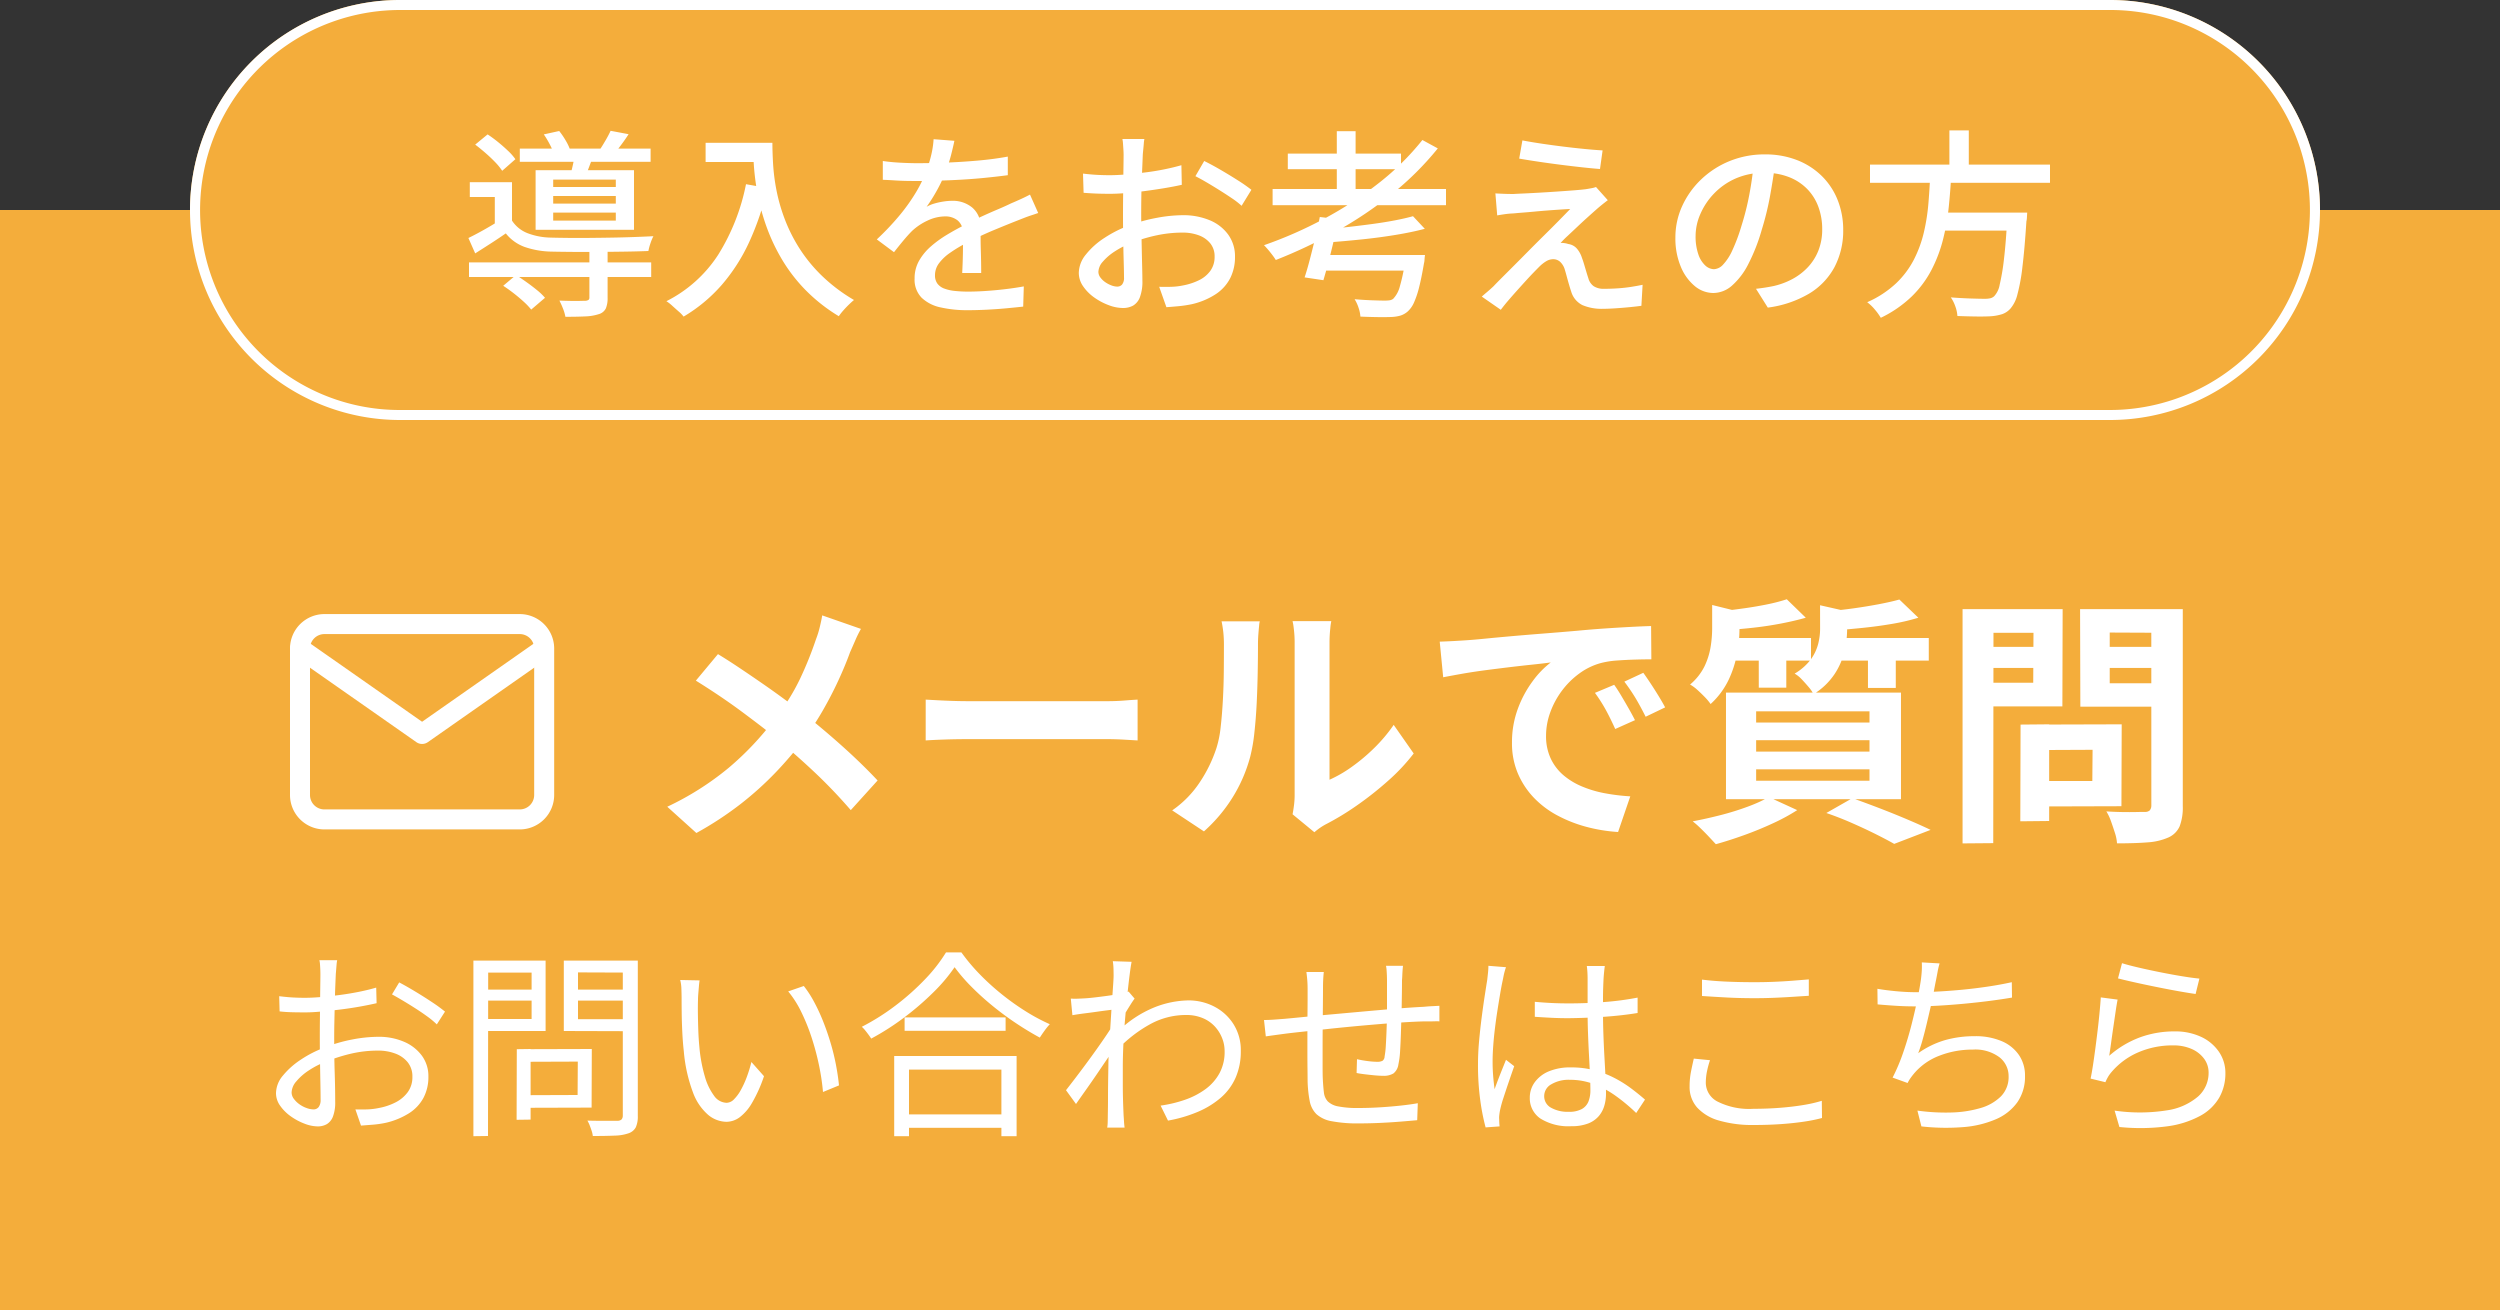
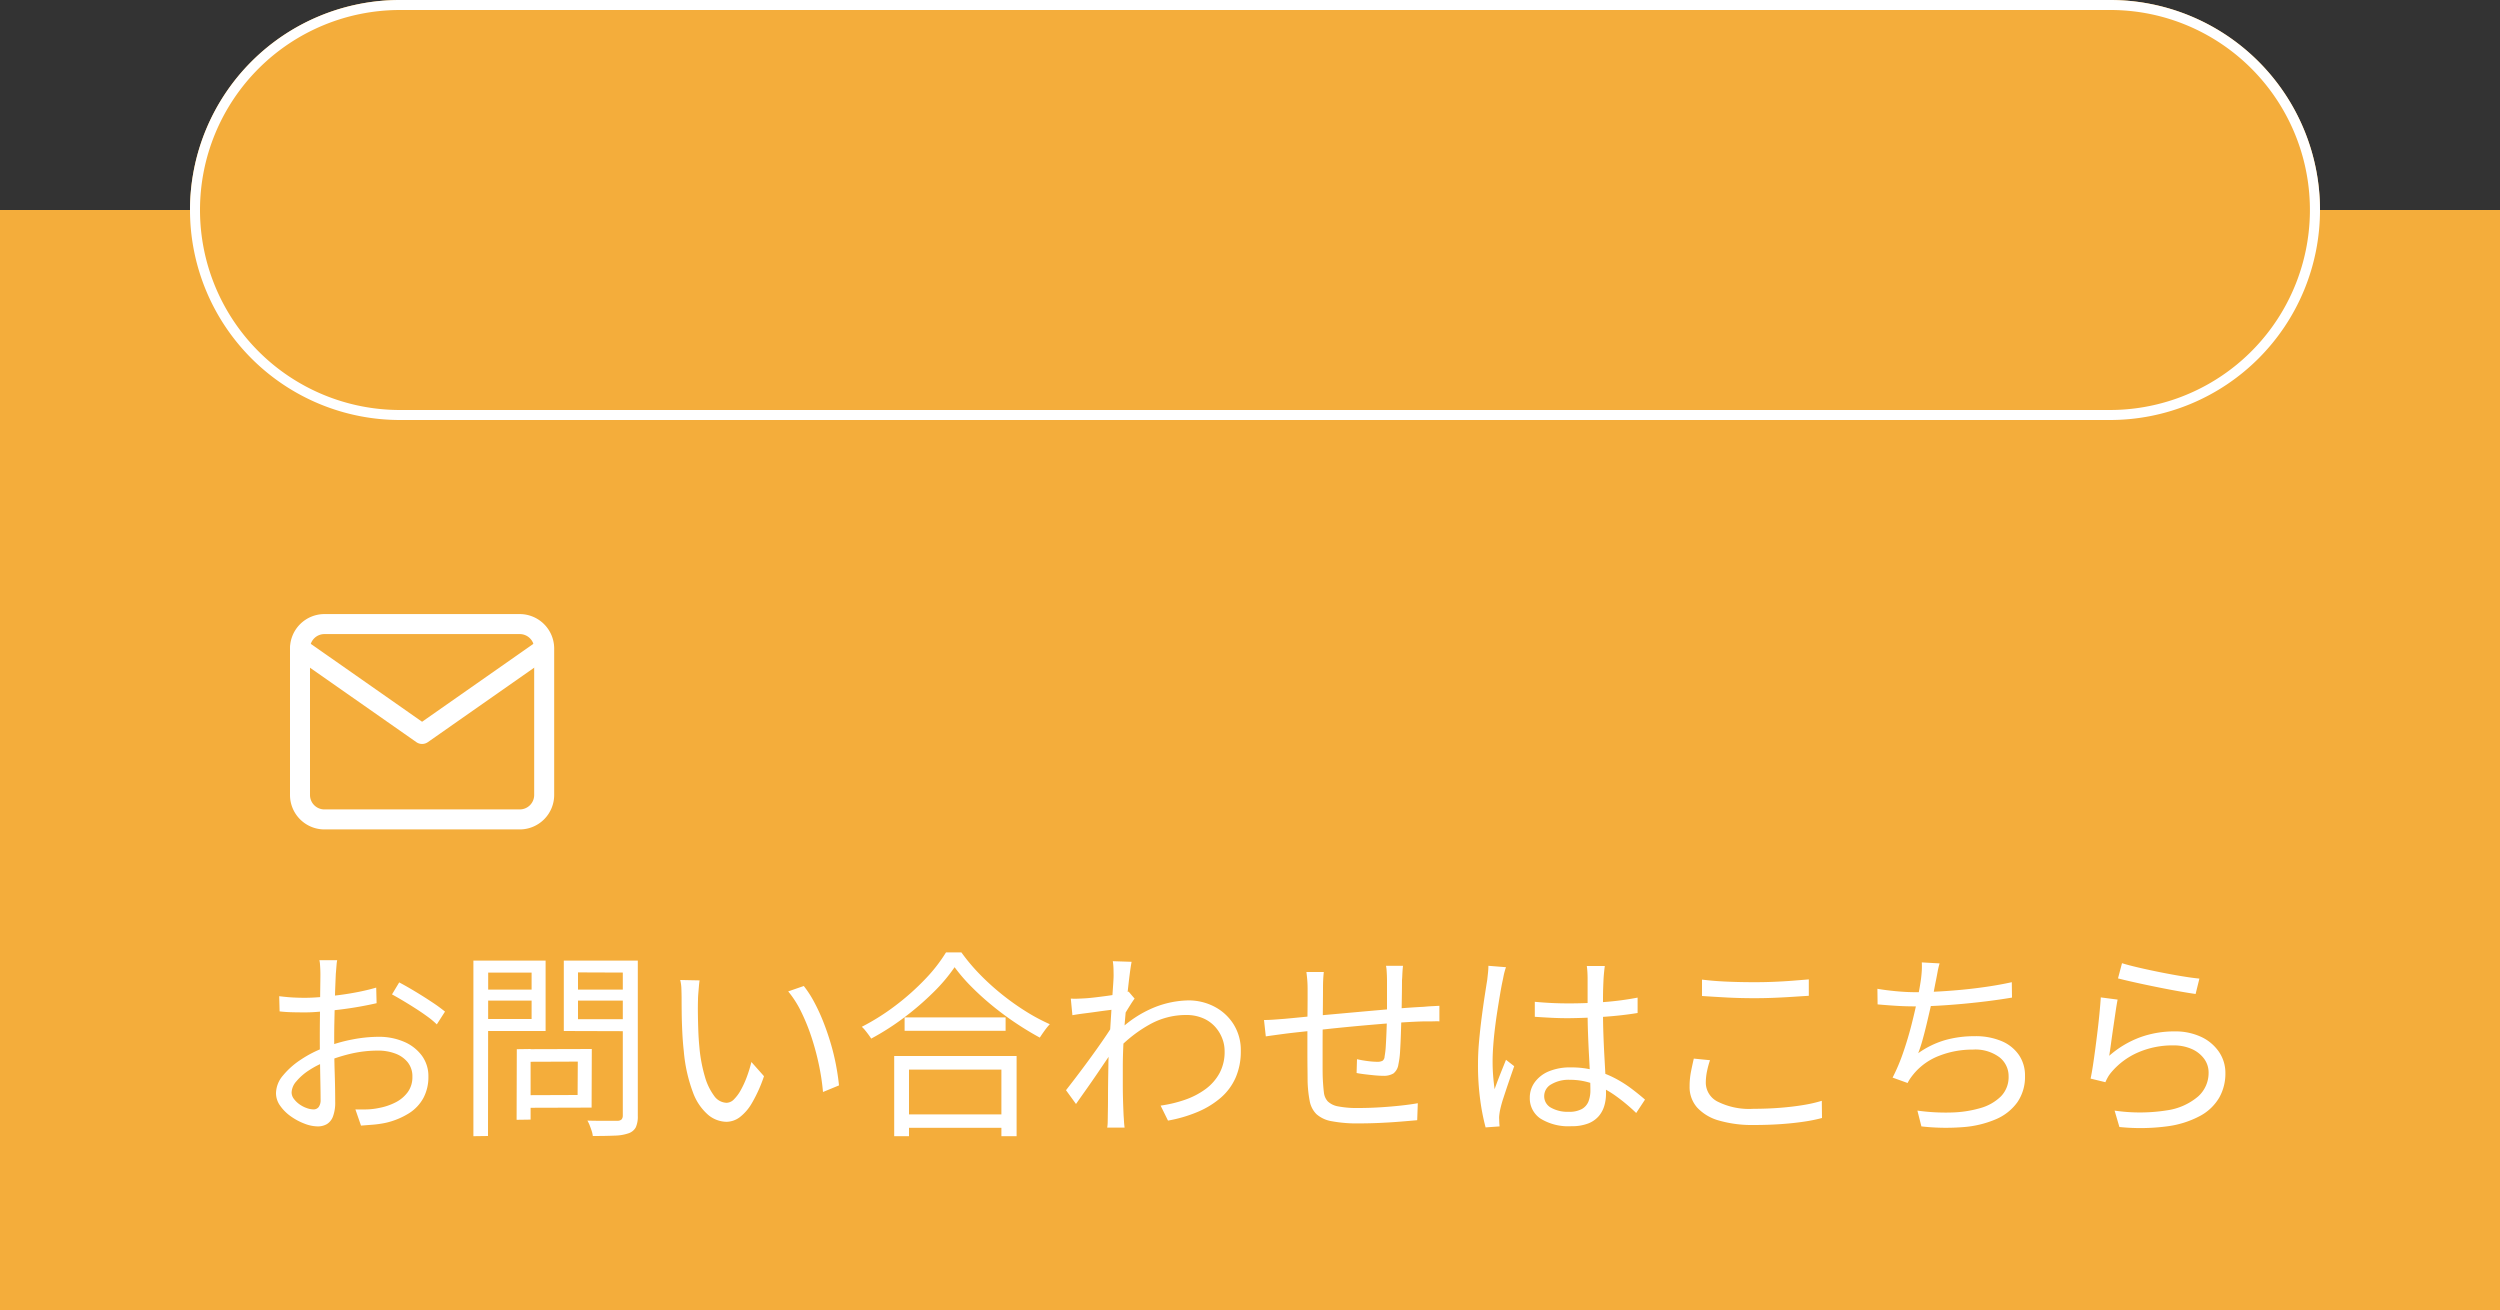
<svg xmlns="http://www.w3.org/2000/svg" width="250" height="131" viewBox="0 0 250 131">
  <rect x="0" y="0" width="250" height="131" fill="#333333" stroke="none" />
  <g id="グループ_81" data-name="グループ 81" transform="translate(-16.822 -1127)">
    <path id="パス_231" data-name="パス 231" d="M0,0H250V110H0Z" transform="translate(16.822 1148)" fill="#f4ad3b" />
    <path id="パス_230" data-name="パス 230" d="M21,0H192a21,21,0,0,1,0,42H21A21,21,0,0,1,21,0Z" transform="translate(35.822 1127)" fill="#f4ad3b" />
-     <path id="パス_230_-_アウトライン" data-name="パス 230 - アウトライン" d="M21,1a20.006,20.006,0,0,0-7.785,38.429A19.874,19.874,0,0,0,21,41H192a20.006,20.006,0,0,0,7.785-38.429A19.874,19.874,0,0,0,192,1H21m0-1H192a21,21,0,0,1,0,42H21A21,21,0,0,1,21,0Z" transform="translate(35.822 1127)" fill="#fff" />
-     <path id="パス_229" data-name="パス 229" d="M21.918-19.11a11.088,11.088,0,0,0-.572,1.157q-.312.715-.52,1.183-.468,1.3-1.17,2.821T18.07-10.894a27.842,27.842,0,0,1-1.95,2.938A36.7,36.7,0,0,1,13.4-4.771,32.578,32.578,0,0,1,9.932-1.638,33.869,33.869,0,0,1,5.46,1.3L2.548-1.326A28.957,28.957,0,0,0,8.684-5.213a29.551,29.551,0,0,0,4.6-4.875,20.719,20.719,0,0,0,2.535-4.017,36.141,36.141,0,0,0,1.6-3.965,9.14,9.14,0,0,0,.377-1.209q.169-.689.247-1.183Zm-14.3,2.522q.988.6,2.093,1.339t2.236,1.521q1.131.78,2.158,1.534t1.859,1.378q2.08,1.638,4.056,3.406t3.562,3.458L20.9-.988Q19.188-2.964,17.42-4.641T13.6-8.034q-.7-.6-1.612-1.3t-1.963-1.482Q8.97-11.6,7.8-12.389T5.408-13.936Zm20.774,4.55,1.2.065q.728.039,1.521.065t1.469.026H46.54q.91,0,1.716-.065t1.326-.091v4.082l-1.326-.078q-.884-.052-1.716-.052H32.578q-1.118,0-2.288.039t-1.9.091ZM65.078-.572q.078-.39.143-.9A8.068,8.068,0,0,0,65.286-2.5V-17.654a11.228,11.228,0,0,0-.091-1.534,6.1,6.1,0,0,0-.117-.7h3.874a5.879,5.879,0,0,0-.1.715,13.421,13.421,0,0,0-.078,1.547v13.6A12.82,12.82,0,0,0,70.98-5.3a18.4,18.4,0,0,0,2.249-1.885,15.6,15.6,0,0,0,1.963-2.327l2,2.86A19.469,19.469,0,0,1,74.607-3.9a33.173,33.173,0,0,1-3.133,2.47A26.767,26.767,0,0,1,68.38.442,6.275,6.275,0,0,0,67.7.871q-.26.195-.442.351ZM53.04-.962a10.337,10.337,0,0,0,2.808-2.886A13.933,13.933,0,0,0,57.46-7.176,10.569,10.569,0,0,0,57.889-9.3q.143-1.261.221-2.7t.091-2.86q.013-1.417.013-2.613a11.812,11.812,0,0,0-.065-1.339q-.065-.559-.169-1.053H61.8a2.268,2.268,0,0,0-.065.429q-.039.377-.078.884T61.62-17.5q0,1.144-.026,2.665t-.1,3.107q-.078,1.586-.234,3a16.868,16.868,0,0,1-.416,2.4,15.051,15.051,0,0,1-1.781,4.1,15.57,15.57,0,0,1-2.847,3.367ZM79.794-17.836q.78-.026,1.482-.065t1.066-.065q.806-.052,1.989-.169t2.652-.247q1.469-.13,3.133-.26t3.458-.286q1.352-.13,2.691-.221t2.548-.156q1.209-.065,2.119-.091l.026,3.328q-.7,0-1.612.026t-1.807.091a8.994,8.994,0,0,0-1.6.247,6.528,6.528,0,0,0-2.184,1.053A8.16,8.16,0,0,0,92-12.909a8.369,8.369,0,0,0-1.157,2.158,6.835,6.835,0,0,0-.416,2.327,5.263,5.263,0,0,0,.455,2.249,4.949,4.949,0,0,0,1.248,1.664A7,7,0,0,0,93.99-3.367a11.115,11.115,0,0,0,2.3.689,20.082,20.082,0,0,0,2.561.312L97.63,1.2a16.182,16.182,0,0,1-3.185-.52,13.467,13.467,0,0,1-2.9-1.144,9.3,9.3,0,0,1-2.353-1.781,8.121,8.121,0,0,1-1.586-2.418,7.681,7.681,0,0,1-.585-3.055,9.619,9.619,0,0,1,.6-3.445,11,11,0,0,1,1.495-2.756A9.012,9.012,0,0,1,90.9-15.756q-.728.1-1.755.208t-2.21.247q-1.183.143-2.4.3t-2.353.351q-1.131.2-2.041.377ZM97.24-13.52q.338.468.715,1.105t.741,1.274q.364.637.624,1.157L97.344-9.1q-.494-1.092-.949-1.924a15.654,15.654,0,0,0-1.079-1.69Zm2.912-1.2q.338.468.741,1.079t.793,1.248q.39.637.65,1.131l-1.95.936q-.52-1.04-1-1.846a18.3,18.3,0,0,0-1.131-1.664ZM114.5-22.074l1.9,1.846q-1.092.312-2.431.572t-2.717.416q-1.378.156-2.652.234a7.355,7.355,0,0,0-.273-.949,4.394,4.394,0,0,0-.429-.923q1.2-.13,2.4-.3t2.314-.4A17.558,17.558,0,0,0,114.5-22.074Zm11.258.026,1.9,1.82a20.557,20.557,0,0,1-2.6.611q-1.43.247-2.925.4t-2.873.26a6.076,6.076,0,0,0-.286-.975q-.208-.559-.39-.949,1.274-.1,2.6-.286t2.535-.416Q124.93-21.814,125.762-22.048Zm-18.72.546,3.354.832q-.026.312-.624.416v1.274a13.44,13.44,0,0,1-.234,2.327,10.643,10.643,0,0,1-.845,2.626,7.9,7.9,0,0,1-1.807,2.431,5.081,5.081,0,0,0-.572-.689q-.364-.377-.754-.728a3.843,3.843,0,0,0-.728-.533,5.638,5.638,0,0,0,1.443-1.82,7.169,7.169,0,0,0,.611-1.937,11.633,11.633,0,0,0,.156-1.833Zm10.79.026,3.328.754q-.026.364-.624.442v1.326a9.54,9.54,0,0,1-.26,2.067,7.106,7.106,0,0,1-.988,2.288,6.827,6.827,0,0,1-2.106,2.015,3.825,3.825,0,0,0-.494-.715q-.338-.4-.7-.78a2.952,2.952,0,0,0-.7-.559,5.49,5.49,0,0,0,1.625-1.43,4.588,4.588,0,0,0,.728-1.534,6.211,6.211,0,0,0,.195-1.508ZM108.264-18.2h8.658v2.262h-8.658Zm10.712,0H128.7v2.262h-9.724Zm-7.28.754h2.756v4.212H111.7Zm10.92,0H125.4v4.238h-2.782Zm-11.18,9.464v1.144h11.336V-7.982Zm0,2.912v1.144h11.336V-5.07Zm0-5.8V-9.75h11.336v-1.118ZM108.42-12.74h17.5V-2.08h-17.5ZM118.456-.7l2.6-1.482q1.4.494,2.847,1.053t2.756,1.118q1.313.559,2.223,1l-3.64,1.4q-.728-.416-1.82-.962T121.069.325Q119.808-.234,118.456-.7ZM112.71-2.288l2.834,1.3A19.644,19.644,0,0,1,113.1.338q-1.4.65-2.886,1.183t-2.808.9q-.286-.312-.689-.741t-.845-.858a9.3,9.3,0,0,0-.78-.689q1.378-.26,2.795-.624a27.012,27.012,0,0,0,2.678-.832A15.468,15.468,0,0,0,112.71-2.288Zm26.468-7.254,8.814-.026-.026,8.19-8.762.026L139.178-3.9h5.876l.026-3.12-5.876.026Zm-1.3,0,2.86-.026V.1L137.852.13Zm-4.29-7.774h6.526l.026,2.106h-6.526Zm12.064,0h6.578l.026,2.106h-6.578Zm5.3-3.77H154.1V-1.4A5.291,5.291,0,0,1,153.79.624a2.2,2.2,0,0,1-1.118,1.118,6.113,6.113,0,0,1-2.08.494q-1.248.1-3.068.1a4.242,4.242,0,0,0-.208-1.04q-.182-.572-.39-1.157a5.141,5.141,0,0,0-.468-1q.78.052,1.56.065t1.391,0q.611-.013.871-.013a.709.709,0,0,0,.507-.143.75.75,0,0,0,.169-.481Zm-17.108,0h8.242l-.026,9.724h-8.216v-2.366h5.3l.026-4.992h-5.33Zm18.8,0-.026,2.366-5.824-.026v5.07h5.85l-.026,2.34h-8.762l-.026-9.75Zm-20.566,0h3.094l-.026,23.4-3.068.026Z" transform="translate(81 1209)" fill="#fff" />
+     <path id="パス_230_-_アウトライン" data-name="パス 230 - アウトライン" d="M21,1A19.874,19.874,0,0,0,21,41H192a20.006,20.006,0,0,0,7.785-38.429A19.874,19.874,0,0,0,192,1H21m0-1H192a21,21,0,0,1,0,42H21A21,21,0,0,1,21,0Z" transform="translate(35.822 1127)" fill="#fff" />
    <g id="Icon_feather-mail" data-name="Icon feather-mail" transform="translate(43.822 1183.408)">
      <path id="パス_1" data-name="パス 1" d="M5.442,5H24.976a3.446,3.446,0,0,1,3.442,3.442V23.093a3.446,3.446,0,0,1-3.442,3.442H5.442A3.446,3.446,0,0,1,2,23.093V8.442A3.446,3.446,0,0,1,5.442,5ZM24.976,24.534a1.443,1.443,0,0,0,1.442-1.442V8.442A1.443,1.443,0,0,0,24.976,7H5.442A1.443,1.443,0,0,0,4,8.442V23.093a1.443,1.443,0,0,0,1.442,1.442Z" fill="#fff" />
      <path id="パス_2" data-name="パス 2" d="M15.209,18.546a1,1,0,0,1-.573-.181L2.427,9.819A1,1,0,0,1,3.573,8.181l11.635,8.145L26.844,8.181a1,1,0,0,1,1.147,1.638L15.782,18.366A1,1,0,0,1,15.209,18.546Z" transform="translate(0 -0.558)" fill="#fff" />
    </g>
    <path id="パス_228" data-name="パス 228" d="M8.22-15.98a3.169,3.169,0,0,0-.06.41q-.02.23-.04.49t-.04.48q-.02.46-.05,1.2t-.05,1.63q-.02.89-.04,1.8T7.92-8.28q0,.78.01,1.71t.04,1.84q.03.91.04,1.68t.01,1.23A3.957,3.957,0,0,1,7.8-.36a1.515,1.515,0,0,1-.61.77,1.8,1.8,0,0,1-.93.23A3.747,3.747,0,0,1,4.96.37,6.031,6.031,0,0,1,3.59-.36,4.371,4.371,0,0,1,2.52-1.42,2.164,2.164,0,0,1,2.1-2.68a2.794,2.794,0,0,1,.69-1.76,7.893,7.893,0,0,1,1.8-1.6,11.323,11.323,0,0,1,2.35-1.2,15.223,15.223,0,0,1,2.78-.81,14.01,14.01,0,0,1,2.6-.27,6.343,6.343,0,0,1,2.59.5,4.3,4.3,0,0,1,1.78,1.39,3.448,3.448,0,0,1,.65,2.09,4.442,4.442,0,0,1-.49,2.12A4.175,4.175,0,0,1,15.41-.68a7.54,7.54,0,0,1-2.33.96,10.008,10.008,0,0,1-1.31.19L10.6.56l-.56-1.62q.56.02,1.17,0a6.609,6.609,0,0,0,1.17-.14,6.01,6.01,0,0,0,1.65-.55,3.43,3.43,0,0,0,1.24-1.03,2.53,2.53,0,0,0,.47-1.54,2.245,2.245,0,0,0-.46-1.44,2.844,2.844,0,0,0-1.24-.88,4.813,4.813,0,0,0-1.74-.3,11.857,11.857,0,0,0-2.58.28,16.584,16.584,0,0,0-2.56.8,8.711,8.711,0,0,0-1.76.89A5.592,5.592,0,0,0,4.13-3.86a1.785,1.785,0,0,0-.47,1.1,1.075,1.075,0,0,0,.23.65,2.49,2.49,0,0,0,.57.55,2.836,2.836,0,0,0,.72.37,2.087,2.087,0,0,0,.66.13.638.638,0,0,0,.53-.24,1.185,1.185,0,0,0,.19-.74q0-.58-.02-1.61T6.5-5.89Q6.48-7.1,6.48-8.2q0-.86.01-1.84t.02-1.9q.01-.92.02-1.62t.01-1q0-.2-.01-.47t-.03-.53a2.622,2.622,0,0,0-.06-.42Zm6.2,2.22q.72.38,1.6.91t1.69,1.07a15.512,15.512,0,0,1,1.29.94l-.82,1.28a7.958,7.958,0,0,0-.92-.77q-.56-.41-1.2-.82t-1.26-.78q-.62-.37-1.1-.63Zm-12,1.38q.82.1,1.41.13t1.15.03q.74,0,1.66-.08t1.9-.21q.98-.13,1.91-.32t1.67-.41l.04,1.56q-.78.18-1.74.35t-1.95.29q-.99.12-1.89.2t-1.56.08q-.86,0-1.45-.02t-1.11-.08Zm24.4,5.3,6.86-.02-.02,5.86-6.84.02V-2.48l5.44-.02.02-3.34-5.46.02Zm-.64,0,1.38-.02V-.04l-1.4.02Zm-3.64-5.96H28.1l.02,1.1H22.54Zm9.22,0h5.68v1.1H31.76Zm5.02-2.9h1.5V-.42a2.6,2.6,0,0,1-.2,1.15,1.276,1.276,0,0,1-.7.59,4.4,4.4,0,0,1-1.39.24q-.89.04-2.21.04a2.357,2.357,0,0,0-.11-.5q-.09-.28-.2-.56a3.242,3.242,0,0,0-.23-.48q.68.02,1.29.02h1.73a.61.61,0,0,0,.39-.13.577.577,0,0,0,.13-.37Zm-14.12,0h6.4V-8.9h-6.4v-1.2h5v-4.64h-5Zm14.9,0v1.2l-5.26-.02v4.68h5.26v1.2L30.88-8.9v-7.04Zm-15.72,0h1.48L23.3,1.6l-1.46.02Zm22.62,1.98q-.04.24-.07.6l-.06.72q-.03.36-.03.62-.02.62-.01,1.41t.04,1.64q.03.85.11,1.69a15.025,15.025,0,0,0,.54,2.91,5.973,5.973,0,0,0,.93,1.95,1.579,1.579,0,0,0,1.25.7,1.066,1.066,0,0,0,.74-.35,4.088,4.088,0,0,0,.69-.94,9.342,9.342,0,0,0,.6-1.32,13.291,13.291,0,0,0,.45-1.47L50.9-4.38a14.348,14.348,0,0,1-1.21,2.69A4.765,4.765,0,0,1,48.45-.26a2.257,2.257,0,0,1-1.31.44,2.919,2.919,0,0,1-1.82-.69A5.4,5.4,0,0,1,43.8-2.75a15.446,15.446,0,0,1-.92-4.13q-.1-.88-.15-1.9t-.06-1.94q-.01-.92-.01-1.5,0-.34-.02-.88a3.977,3.977,0,0,0-.12-.9Zm10.42.56a10.745,10.745,0,0,1,1.03,1.59,18.591,18.591,0,0,1,.9,1.94q.41,1.03.74,2.13a22.306,22.306,0,0,1,.54,2.19q.21,1.09.31,2.09l-1.6.66a23.04,23.04,0,0,0-.42-2.77,25.833,25.833,0,0,0-.74-2.74,19.732,19.732,0,0,0-1.02-2.51,10.108,10.108,0,0,0-1.3-2.04Zm10.08,3.14h10.1v1.34H64.96ZM64.6-.56H75.32V.78H64.6ZM63.92-6.4H76.16V1.62H74.64V-5.04H65.4V1.62H63.92Zm6.04-8.88a16.861,16.861,0,0,1-2.13,2.52,28.371,28.371,0,0,1-2.9,2.5,25.292,25.292,0,0,1-3.31,2.12q-.1-.16-.26-.38t-.34-.44a3.024,3.024,0,0,0-.34-.36,22.559,22.559,0,0,0,3.39-2.14,24.461,24.461,0,0,0,2.94-2.62,15.657,15.657,0,0,0,2.09-2.68h1.54a18.884,18.884,0,0,0,1.83,2.18,24.18,24.18,0,0,0,2.2,2,25.08,25.08,0,0,0,2.4,1.71,18.991,18.991,0,0,0,2.41,1.29,6.736,6.736,0,0,0-.52.64q-.26.36-.48.7Q77.3-8.88,76.1-9.68t-2.34-1.73a26.945,26.945,0,0,1-2.12-1.92A17.2,17.2,0,0,1,69.96-15.28ZM90.56-1.44a12.808,12.808,0,0,0,2.43-.58,7.741,7.741,0,0,0,2.05-1.06A4.859,4.859,0,0,0,96.46-4.7a4.481,4.481,0,0,0,.5-2.24,3.442,3.442,0,0,0-.23-1.2,3.748,3.748,0,0,0-.7-1.16,3.422,3.422,0,0,0-1.21-.87,4.189,4.189,0,0,0-1.72-.33,7.418,7.418,0,0,0-3.64.95,13.369,13.369,0,0,0-3.18,2.47V-8.84a11.27,11.27,0,0,1,3.65-2.42,9.586,9.586,0,0,1,3.41-.7,5.552,5.552,0,0,1,2.57.61A4.97,4.97,0,0,1,97.84-9.6a4.848,4.848,0,0,1,.74,2.7,6.512,6.512,0,0,1-.52,2.67,5.679,5.679,0,0,1-1.49,2.01,8.743,8.743,0,0,1-2.3,1.41A13.856,13.856,0,0,1,91.3.06Zm-4.5-9.64q-.24.04-.73.1t-1.12.15q-.63.09-1.27.17t-1.2.18l-.16-1.66q.32.02.63.01t.67-.03q.42-.02,1.03-.09t1.27-.16q.66-.09,1.25-.2a6.486,6.486,0,0,0,.93-.23l.6.7q-.18.24-.4.59t-.44.71q-.22.36-.38.64l-.62,2.72q-.34.54-.84,1.28T84.23-4.65q-.55.81-1.11,1.6T82.1-1.6l-1-1.38q.36-.46.88-1.14t1.09-1.45q.57-.77,1.11-1.53t.97-1.4q.43-.64.65-1.02l.08-1.02Zm-.2-3.32q0-.34-.01-.72a5.856,5.856,0,0,0-.07-.76l1.88.06q-.08.4-.19,1.25t-.23,2.01q-.12,1.16-.23,2.44t-.17,2.53q-.06,1.25-.06,2.31v1.67q0,.77.02,1.52t.06,1.63q.02.26.04.6t.06.62H85.22a3.587,3.587,0,0,0,.05-.57q.01-.37.01-.61.02-.96.02-1.7t.01-1.53q.01-.79.03-1.89,0-.44.04-1.21t.1-1.7q.06-.93.12-1.89t.12-1.81q.06-.85.1-1.45T85.86-14.4Zm28.94-1.02q-.02.16-.04.42t-.03.53q-.01.27-.03.49,0,.62-.01,1.28t-.02,1.27q-.01.61-.03,1.13-.02.76-.05,1.67t-.08,1.73a8.426,8.426,0,0,1-.17,1.34,1.389,1.389,0,0,1-.49.9,1.867,1.867,0,0,1-1.05.24q-.36,0-.88-.05t-1-.11q-.48-.06-.76-.12l.04-1.38a10.586,10.586,0,0,0,1.09.19,7.86,7.86,0,0,0,.91.07,1.135,1.135,0,0,0,.55-.1.553.553,0,0,0,.21-.44,8.1,8.1,0,0,0,.12-1.05q.04-.65.07-1.42t.05-1.47v-3.62q0-.22-.01-.5t-.03-.55a3.224,3.224,0,0,0-.06-.45Zm-7.92.62q-.04.36-.06.76t-.02.86q0,.64-.01,1.63t-.02,2.1q-.01,1.11-.01,2.17v1.9q0,.84.02,1.26.04.8.11,1.36a1.554,1.554,0,0,0,.39.9,2,2,0,0,0,1.04.5,9.832,9.832,0,0,0,2.02.16q1.08,0,2.2-.07t2.11-.18q.99-.11,1.63-.23l-.06,1.7q-.66.06-1.64.14t-2.06.13q-1.08.05-2.1.05a13.676,13.676,0,0,1-2.76-.22,3.053,3.053,0,0,1-1.52-.71,2.488,2.488,0,0,1-.67-1.31,12.049,12.049,0,0,1-.21-2q0-.42-.01-1.19t-.01-1.74V-8.8q0-1,.01-1.9t.01-1.54v-.86q0-.46-.03-.85t-.09-.85ZM100.9-10q.48,0,1.01-.04l1.07-.08q.66-.06,1.88-.18t2.77-.26l3.21-.29q1.66-.15,3.23-.28t2.81-.19q.38-.04.79-.06l.77-.04v1.56a2.8,2.8,0,0,0-.43-.01q-.27.01-.58.01h-.57q-.8.02-1.94.09t-2.47.18q-1.33.11-2.71.24t-2.66.27l-2.31.25q-1.03.11-1.67.19l-.67.09-.73.1q-.36.05-.62.09Zm27.08-1.82q.86.08,1.68.12t1.72.04q1.8,0,3.58-.14a28.708,28.708,0,0,0,3.3-.44v1.54q-1.6.26-3.37.38t-3.55.14q-.86,0-1.67-.04t-1.69-.1Zm7-3.58q-.04.3-.07.6t-.05.6q-.02.36-.04.92t-.02,1.19v1.23q0,1.14.04,2.28t.1,2.22q.06,1.08.11,2.03t.05,1.73a4.174,4.174,0,0,1-.17,1.18,2.815,2.815,0,0,1-.56,1.04,2.66,2.66,0,0,1-1.06.73,4.492,4.492,0,0,1-1.67.27,5.3,5.3,0,0,1-3.09-.76,2.435,2.435,0,0,1-1.07-2.1,2.583,2.583,0,0,1,.49-1.53,3.288,3.288,0,0,1,1.4-1.09,5.535,5.535,0,0,1,2.23-.4,8.968,8.968,0,0,1,2.35.29,10,10,0,0,1,1.98.76,11.8,11.8,0,0,1,1.67,1.04q.76.57,1.4,1.13L138.12-.7a17.943,17.943,0,0,0-2.09-1.74,9.64,9.64,0,0,0-2.17-1.16,6.722,6.722,0,0,0-2.38-.42,3.409,3.409,0,0,0-1.85.45,1.344,1.344,0,0,0-.71,1.17,1.294,1.294,0,0,0,.68,1.17,3.372,3.372,0,0,0,1.76.41,2.615,2.615,0,0,0,1.33-.28,1.521,1.521,0,0,0,.66-.76A3.093,3.093,0,0,0,133.54-3q0-.54-.04-1.46t-.1-2.01q-.06-1.09-.1-2.23t-.04-2.14v-3.34q0-.26-.02-.61t-.06-.61Zm-9.88.12q-.06.16-.13.41t-.12.51q-.05.26-.09.44-.12.56-.25,1.33t-.27,1.66q-.14.89-.25,1.8t-.17,1.75q-.06.84-.06,1.52,0,.72.05,1.38t.15,1.4q.16-.46.36-.98t.41-1.04q.21-.52.37-.92l.82.64q-.24.68-.53,1.53t-.54,1.62a11.762,11.762,0,0,0-.35,1.27q-.04.2-.07.46a2,2,0,0,0-.01.44q0,.14.01.34t.03.36l-1.4.1a21.8,21.8,0,0,1-.53-2.69,25.85,25.85,0,0,1-.23-3.63q0-1.12.11-2.33t.26-2.37q.15-1.16.3-2.13t.25-1.59q.04-.34.08-.72a6.724,6.724,0,0,0,.04-.7Zm19.6,1.24q1.08.14,2.43.2t2.85.06q.96,0,1.93-.04t1.86-.11q.89-.07,1.61-.13v1.64q-.68.04-1.58.1t-1.89.1q-.99.04-1.93.04-1.5,0-2.8-.07t-2.48-.15Zm.8,8.06a9.412,9.412,0,0,0-.31,1.16,5.8,5.8,0,0,0-.11,1.12,2.132,2.132,0,0,0,1.18,1.86,7.021,7.021,0,0,0,3.58.72q1.38,0,2.66-.1t2.35-.28a13.724,13.724,0,0,0,1.83-.42L156.7-.2a15.434,15.434,0,0,1-1.77.36q-1.05.16-2.33.25T149.88.5a11.933,11.933,0,0,1-3.46-.44,4.68,4.68,0,0,1-2.2-1.3,3.086,3.086,0,0,1-.76-2.12,7.536,7.536,0,0,1,.14-1.48q.14-.7.28-1.3Zm22.96-9.68a7.741,7.741,0,0,0-.2.84q-.08.44-.16.84-.1.48-.23,1.19t-.32,1.54q-.19.83-.39,1.67t-.41,1.59a13.779,13.779,0,0,1-.43,1.31,9.035,9.035,0,0,1,2.69-1.31,10.734,10.734,0,0,1,2.95-.39,6.652,6.652,0,0,1,2.72.5,3.954,3.954,0,0,1,1.72,1.39,3.615,3.615,0,0,1,.6,2.07,4.471,4.471,0,0,1-.76,2.64,5.094,5.094,0,0,1-2.14,1.7,10.192,10.192,0,0,1-3.27.79,21.78,21.78,0,0,1-4.19-.07l-.4-1.58a20.133,20.133,0,0,0,3.37.19,11.292,11.292,0,0,0,2.92-.44,4.77,4.77,0,0,0,2.06-1.17,2.752,2.752,0,0,0,.77-2.02,2.385,2.385,0,0,0-.91-1.89,4.036,4.036,0,0,0-2.67-.77,9.089,9.089,0,0,0-3.34.61,6.2,6.2,0,0,0-2.56,1.81q-.18.22-.33.43a3.659,3.659,0,0,0-.29.49l-1.5-.54a18.823,18.823,0,0,0,1.06-2.51q.48-1.39.84-2.81t.6-2.61q.24-1.19.34-1.93.06-.48.08-.86a8,8,0,0,0,0-.8Zm-6.22,2.54q.8.14,1.85.24t1.95.1q.96,0,2.14-.06t2.46-.18q1.28-.12,2.57-.31t2.47-.45l.02,1.54q-1.06.18-2.31.34t-2.55.28q-1.3.12-2.53.19t-2.25.07q-1.02,0-1.97-.06t-1.83-.14Zm24.46-2.56q.64.2,1.67.44t2.18.47q1.15.23,2.19.4t1.7.23l-.38,1.54q-.56-.08-1.37-.22t-1.73-.32q-.92-.18-1.82-.37t-1.64-.36q-.74-.17-1.2-.29Zm-.44,3.64q-.1.52-.21,1.27l-.23,1.57q-.12.82-.22,1.56t-.18,1.22a9.87,9.87,0,0,1,3.09-1.85,10,10,0,0,1,3.43-.59,6.106,6.106,0,0,1,2.68.55,4.389,4.389,0,0,1,1.78,1.5,3.726,3.726,0,0,1,.64,2.13,4.89,4.89,0,0,1-.61,2.43,4.887,4.887,0,0,1-1.9,1.83A9.553,9.553,0,0,1,191.24.63a20.449,20.449,0,0,1-4.8.07l-.48-1.64a17.287,17.287,0,0,0,5.26-.03,6.114,6.114,0,0,0,3.11-1.4,3.151,3.151,0,0,0,1.03-2.35,2.321,2.321,0,0,0-.46-1.42,3.061,3.061,0,0,0-1.25-.97,4.428,4.428,0,0,0-1.81-.35,8.612,8.612,0,0,0-3.55.71,7.289,7.289,0,0,0-2.65,1.97,3.271,3.271,0,0,0-.36.51,4.722,4.722,0,0,0-.24.49l-1.48-.36q.12-.56.24-1.35t.24-1.7q.12-.91.23-1.83t.19-1.77q.08-.85.12-1.47Z" transform="translate(42.322 1239)" fill="#fff" />
-     <path id="パス_227" data-name="パス 227" d="M.9-3.76H19.12V-2.3H.9ZM5.98-15.14H19.06v1.32H5.98ZM12.94-5.02h1.82v4.8A2.6,2.6,0,0,1,14.58.85a1.128,1.128,0,0,1-.72.57,4.843,4.843,0,0,1-1.32.22q-.8.04-2,.04A4.178,4.178,0,0,0,10.3.86a7.79,7.79,0,0,0-.36-.8q.56.02,1.1.03t.93,0q.39-.01.55-.01a.654.654,0,0,0,.33-.09.3.3,0,0,0,.09-.25ZM4.32-1.42,5.6-2.5q.5.32,1.06.72t1.05.8a5.819,5.819,0,0,1,.79.76L7.12.96A6.587,6.587,0,0,0,6.37.17Q5.9-.26,5.36-.68T4.32-1.42ZM1.52-15.54l1.24-1.02a12.718,12.718,0,0,1,1.05.77q.53.43,1,.88a5.454,5.454,0,0,1,.73.83L4.22-12.92a6.025,6.025,0,0,0-.7-.86q-.44-.46-.97-.92T1.52-15.54Zm6.86-1.02,1.54-.34a7.674,7.674,0,0,1,.66.97,5.08,5.08,0,0,1,.46.99l-1.64.38a5.456,5.456,0,0,0-.41-.98A9.165,9.165,0,0,0,8.38-16.56Zm.94,6.16v.76h6.26v-.76Zm0,1.66v.8h6.26v-.8Zm0-3.3v.74h6.26v-.74Zm-1.76-.94H17.4v5.96H7.56ZM5.2-11.78V-7.3H3.48v-3H.98v-1.48Zm6.28-2.84,1.88.14q-.22.56-.41,1.07t-.35.89l-1.5-.22q.12-.44.23-.97T11.48-14.62Zm3.58-2.3,1.8.34q-.36.56-.73,1.05t-.67.87L13.96-15q.28-.42.6-.97A10.583,10.583,0,0,0,15.06-16.92ZM5.2-7.94A3.248,3.248,0,0,0,6.76-6.68a6.779,6.779,0,0,0,2.32.44q.72.02,1.72.03t2.14,0q1.14-.01,2.31-.03t2.23-.06q1.06-.04,1.86-.08a4.758,4.758,0,0,0-.29.7,5.334,5.334,0,0,0-.21.78q-.92.04-2.21.06t-2.69.03q-1.4.01-2.67,0T9.1-4.84a8.643,8.643,0,0,1-2.65-.47A4.27,4.27,0,0,1,4.58-6.66q-.72.5-1.48.99T1.52-4.66L.84-6.2q.7-.34,1.52-.8t1.58-.94Zm19.36-7.78h5.68v1.92H24.56Zm4.74,0h1.94q0,.92.07,2.13a20.111,20.111,0,0,0,.33,2.58,17.671,17.671,0,0,0,.8,2.83,16.229,16.229,0,0,0,1.43,2.9,15.246,15.246,0,0,0,2.25,2.79A16.8,16.8,0,0,0,39.4,0q-.2.16-.5.45t-.58.61a5.6,5.6,0,0,0-.44.56,16.909,16.909,0,0,1-3.36-2.65A16.276,16.276,0,0,1,32.17-4.1a18.916,18.916,0,0,1-1.53-3.26,21.469,21.469,0,0,1-.87-3.18,24.53,24.53,0,0,1-.38-2.87Q29.3-14.74,29.3-15.72Zm-.7,4.14,2.14.38A27.358,27.358,0,0,1,28.9-5.75a18.128,18.128,0,0,1-2.75,4.27,15.634,15.634,0,0,1-3.79,3.14,3.221,3.221,0,0,0-.48-.5q-.32-.28-.65-.58a4.126,4.126,0,0,0-.59-.46,13.27,13.27,0,0,0,5.17-4.63A20.945,20.945,0,0,0,28.6-11.58Zm20.84-4.34q-.12.58-.33,1.41a16.69,16.69,0,0,1-.61,1.87,15.5,15.5,0,0,1-.83,1.72,16.156,16.156,0,0,1-1.01,1.6,3.433,3.433,0,0,1,.79-.33,7.056,7.056,0,0,1,.92-.2,5.82,5.82,0,0,1,.85-.07,3.031,3.031,0,0,1,2.02.69,2.455,2.455,0,0,1,.82,1.99v.98q0,.58.02,1.22t.03,1.26q.01.62.01,1.08h-1.9q.02-.38.04-.89t.03-1.07q.01-.56.01-1.08t0-.92a1.585,1.585,0,0,0-.54-1.3,1.944,1.944,0,0,0-1.22-.4,4.16,4.16,0,0,0-1.79.42,5.892,5.892,0,0,0-1.53,1.02q-.42.42-.87.96T43.4-4.78L41.68-6.06a26,26,0,0,0,2.34-2.48,18.4,18.4,0,0,0,1.59-2.25,13.11,13.11,0,0,0,.99-2.03,12.4,12.4,0,0,0,.52-1.67,9.12,9.12,0,0,0,.24-1.59ZM42.28-13.9q.8.12,1.76.17t1.68.05q1.34,0,2.9-.06t3.15-.2q1.59-.14,3.01-.4v1.86q-1.06.14-2.26.26t-2.44.19q-1.24.07-2.38.1t-2.08.03q-.42,0-.99-.01t-1.18-.05q-.61-.04-1.17-.06ZM57.82-8.7q-.28.1-.65.22t-.73.26q-.36.14-.66.26-1.02.4-2.37.96T50.64-5.7a13.967,13.967,0,0,0-1.66,1,4.682,4.682,0,0,0-1.09,1.04,1.973,1.973,0,0,0-.39,1.18,1.365,1.365,0,0,0,.24.84,1.5,1.5,0,0,0,.67.49,4.126,4.126,0,0,0,1.04.24,12.106,12.106,0,0,0,1.37.07q1.2,0,2.72-.14t2.84-.38L56.32.66q-.72.08-1.68.17T52.67.97q-1.01.05-1.91.05a11.915,11.915,0,0,1-2.7-.28,3.9,3.9,0,0,1-1.9-.97,2.587,2.587,0,0,1-.7-1.93,3.512,3.512,0,0,1,.45-1.77,5.556,5.556,0,0,1,1.18-1.43,11.223,11.223,0,0,1,1.63-1.18q.9-.54,1.78-.98.94-.5,1.75-.87t1.52-.67q.71-.3,1.33-.6.52-.22.98-.43t.92-.45Zm10.62-7.4a3.223,3.223,0,0,0-.06.45q-.02.27-.05.56t-.05.53q-.02.52-.05,1.23t-.06,1.54q-.03.83-.04,1.66t-.01,1.59q0,.78.02,1.74t.04,1.89q.02.93.04,1.72t.02,1.25a4.435,4.435,0,0,1-.25,1.66,1.631,1.631,0,0,1-.68.84A2.082,2.082,0,0,1,66.28.8a4.077,4.077,0,0,1-1.4-.28,6.215,6.215,0,0,1-1.44-.76,4.469,4.469,0,0,1-1.12-1.12,2.359,2.359,0,0,1-.44-1.36,2.967,2.967,0,0,1,.71-1.83,7.67,7.67,0,0,1,1.87-1.67,12.161,12.161,0,0,1,2.46-1.24,16.823,16.823,0,0,1,2.78-.76,14.439,14.439,0,0,1,2.58-.26,6.812,6.812,0,0,1,2.68.5,4.309,4.309,0,0,1,1.86,1.44,3.686,3.686,0,0,1,.68,2.22,4.675,4.675,0,0,1-.47,2.12A4.238,4.238,0,0,1,75.6-.6,7.355,7.355,0,0,1,73.18.42a12.122,12.122,0,0,1-1.33.2q-.65.06-1.21.1l-.72-2.04q.6.02,1.22,0a6.648,6.648,0,0,0,1.18-.14,6.207,6.207,0,0,0,1.56-.51,3.031,3.031,0,0,0,1.15-.94,2.362,2.362,0,0,0,.43-1.43,2.043,2.043,0,0,0-.42-1.31,2.634,2.634,0,0,0-1.14-.81,4.5,4.5,0,0,0-1.64-.28,12.467,12.467,0,0,0-2.58.27,16.278,16.278,0,0,0-2.52.75,9.037,9.037,0,0,0-1.68.86,5.411,5.411,0,0,0-1.2,1.03,1.616,1.616,0,0,0-.44,1.01.942.942,0,0,0,.2.57,2.057,2.057,0,0,0,.49.47,2.809,2.809,0,0,0,.61.32,1.67,1.67,0,0,0,.58.12.631.631,0,0,0,.49-.21,1.053,1.053,0,0,0,.19-.71q0-.56-.03-1.58t-.05-2.25q-.02-1.23-.02-2.37,0-.86.01-1.79t.02-1.79q.01-.86.02-1.52t.01-.96q0-.22-.02-.52t-.04-.59a3.287,3.287,0,0,0-.06-.47Zm5.98,2.2q.74.36,1.65.89t1.74,1.06a15.779,15.779,0,0,1,1.33.93l-.98,1.6a7.662,7.662,0,0,0-.95-.74q-.59-.4-1.26-.82t-1.3-.79q-.63-.37-1.11-.61ZM62.3-12.64q.86.1,1.48.13t1.18.03q.74,0,1.68-.08t1.91-.2q.97-.12,1.9-.31t1.69-.41l.04,1.96q-.8.18-1.77.34t-1.96.29q-.99.13-1.88.2T65-10.62q-.9,0-1.52-.03t-1.12-.07ZM81.26-11.1H98.6v1.62H81.26Zm1.52-3.54H94.1v1.56H82.78Zm4.9-2.24h1.88v6.58H87.68Zm7.62,8.5,1.18,1.26q-1.28.34-2.92.61t-3.38.45q-1.74.18-3.36.3a3.514,3.514,0,0,0-.18-.67,5.931,5.931,0,0,0-.26-.63q1.18-.1,2.42-.24t2.43-.3q1.19-.16,2.24-.36T95.3-8.38ZM96.24-16l1.54.84a30.135,30.135,0,0,1-4.6,4.57,39.448,39.448,0,0,1-5.57,3.74A50,50,0,0,1,81.58-4q-.12-.2-.33-.48t-.44-.55q-.23-.27-.41-.45a41.78,41.78,0,0,0,6.04-2.66,37.2,37.2,0,0,0,5.46-3.57A26.206,26.206,0,0,0,96.24-16ZM85.98-8.3l1.88.22q-.22,1-.48,2.12t-.53,2.15q-.27,1.03-.51,1.83l-1.88-.28q.26-.78.53-1.82t.54-2.15Q85.8-7.34,85.98-8.3Zm8.6,3.8H96.5l-.02.15q-.02.15-.03.34a1.5,1.5,0,0,1-.05.33q-.24,1.42-.48,2.37A9.209,9.209,0,0,1,95.41.23a2.632,2.632,0,0,1-.61.89,2.018,2.018,0,0,1-.76.44,3.85,3.85,0,0,1-.96.14q-.48.02-1.3.01t-1.74-.05a3.432,3.432,0,0,0-.18-.87,3.875,3.875,0,0,0-.4-.87q.9.08,1.76.11t1.22.03a3.637,3.637,0,0,0,.52-.03.785.785,0,0,0,.36-.15,2.814,2.814,0,0,0,.67-1.26,17.874,17.874,0,0,0,.57-2.88Zm-8.56,0h9.04v1.56H85.6Zm20.22-11.46q.82.16,1.89.32t2.2.3q1.13.14,2.16.24t1.77.14L114-13.1q-.78-.06-1.79-.17t-2.11-.25q-1.1-.14-2.18-.3t-2-.32Zm8.54,5.98q-.32.24-.64.5t-.54.46q-.32.28-.82.73t-1.04.96q-.54.51-1,.94a8.9,8.9,0,0,0-.68.69,1.425,1.425,0,0,1,.37.01,1.776,1.776,0,0,1,.39.09,1.4,1.4,0,0,1,.85.44,2.633,2.633,0,0,1,.53.96q.1.26.21.63l.22.74q.11.37.21.67a1.427,1.427,0,0,0,.53.78,1.81,1.81,0,0,0,1.05.26q.72,0,1.42-.05t1.32-.15q.62-.1,1.1-.2l-.12,2.1q-.42.06-1.12.13t-1.44.12q-.74.05-1.26.05a4.9,4.9,0,0,1-2.08-.37,2.2,2.2,0,0,1-1.12-1.35q-.1-.3-.22-.71t-.23-.82q-.11-.41-.19-.67a1.7,1.7,0,0,0-.48-.79,1.034,1.034,0,0,0-.68-.25,1.366,1.366,0,0,0-.71.21,3.616,3.616,0,0,0-.69.55q-.22.22-.56.57t-.75.8q-.41.45-.85.94t-.88,1q-.44.51-.8.99l-1.9-1.32q.22-.2.53-.46t.65-.58q.22-.24.74-.76l1.22-1.22q.7-.7,1.49-1.5t1.58-1.58q.79-.78,1.47-1.47t1.16-1.19q-.44.02-1.04.06t-1.25.09q-.65.05-1.28.11t-1.16.1q-.53.04-.91.08a8.729,8.729,0,0,0-.91.08q-.41.06-.75.12l-.18-2.2q.34.02.81.04t.99.02q.32-.02,1-.05t1.55-.08q.87-.05,1.76-.11t1.67-.12q.78-.06,1.26-.12.26-.04.57-.1a2.4,2.4,0,0,0,.45-.12Zm16.74-3.7q-.2,1.54-.51,3.25a28.876,28.876,0,0,1-.83,3.39,18.535,18.535,0,0,1-1.35,3.45,7.173,7.173,0,0,1-1.63,2.15,2.851,2.851,0,0,1-1.86.74,2.914,2.914,0,0,1-1.86-.69,4.932,4.932,0,0,1-1.4-1.94,7.288,7.288,0,0,1-.54-2.91,7.52,7.52,0,0,1,.69-3.18,8.605,8.605,0,0,1,1.91-2.66,9.012,9.012,0,0,1,2.84-1.82,9.187,9.187,0,0,1,3.5-.66,8.684,8.684,0,0,1,3.25.58,7.285,7.285,0,0,1,2.48,1.61,6.951,6.951,0,0,1,1.57,2.41,8,8,0,0,1,.54,2.94,7.8,7.8,0,0,1-.87,3.73A6.912,6.912,0,0,1,134.9-.63,10.843,10.843,0,0,1,130.78.76L129.6-1.12q.52-.06.96-.13t.82-.15a7.467,7.467,0,0,0,1.83-.68,6.044,6.044,0,0,0,1.55-1.17,5.235,5.235,0,0,0,1.07-1.67,5.694,5.694,0,0,0,.39-2.16,6.393,6.393,0,0,0-.38-2.23,5.027,5.027,0,0,0-1.12-1.79,5.169,5.169,0,0,0-1.82-1.19,6.55,6.55,0,0,0-2.44-.43,7,7,0,0,0-2.92.58,6.75,6.75,0,0,0-2.17,1.53,6.873,6.873,0,0,0-1.35,2.05,5.485,5.485,0,0,0-.46,2.12,5.461,5.461,0,0,0,.28,1.89,2.654,2.654,0,0,0,.7,1.11,1.316,1.316,0,0,0,.86.36,1.321,1.321,0,0,0,.9-.45,5.132,5.132,0,0,0,.93-1.43,17.865,17.865,0,0,0,.93-2.5,26.138,26.138,0,0,0,.77-3.07q.31-1.63.45-3.19Zm9.48.14h18v1.82H141Zm6.6,4.8h7.86v1.8H147.6Zm7.16,0h1.96l-.01.17q-.01.17-.02.36a1.844,1.844,0,0,1-.05.35q-.18,2.8-.4,4.57a18.8,18.8,0,0,1-.5,2.74,3.4,3.4,0,0,1-.68,1.39,1.962,1.962,0,0,1-.83.57,4.9,4.9,0,0,1-1.07.21q-.56.04-1.48.03t-1.94-.05a3.4,3.4,0,0,0-.2-.94,3.712,3.712,0,0,0-.46-.92q1.06.08,2.01.11t1.37.03a2.594,2.594,0,0,0,.56-.05.894.894,0,0,0,.4-.21,2.264,2.264,0,0,0,.55-1.16,21.231,21.231,0,0,0,.43-2.58q.2-1.68.34-4.3Zm-7.74-3.76h2.1q-.08,1.62-.25,3.25a22.625,22.625,0,0,1-.57,3.21,14.114,14.114,0,0,1-1.15,3.03,10.47,10.47,0,0,1-1.98,2.66,11.858,11.858,0,0,1-3.09,2.13,5.894,5.894,0,0,0-.6-.83,4.53,4.53,0,0,0-.76-.73,10.193,10.193,0,0,0,2.89-1.89,8.938,8.938,0,0,0,1.79-2.39,11.974,11.974,0,0,0,.99-2.72,19.92,19.92,0,0,0,.45-2.87Q146.96-11.1,147.02-12.5Zm1.92-4.46h1.94v4.16h-1.94Z" transform="translate(62.822 1157)" fill="#fff" />
  </g>
</svg>